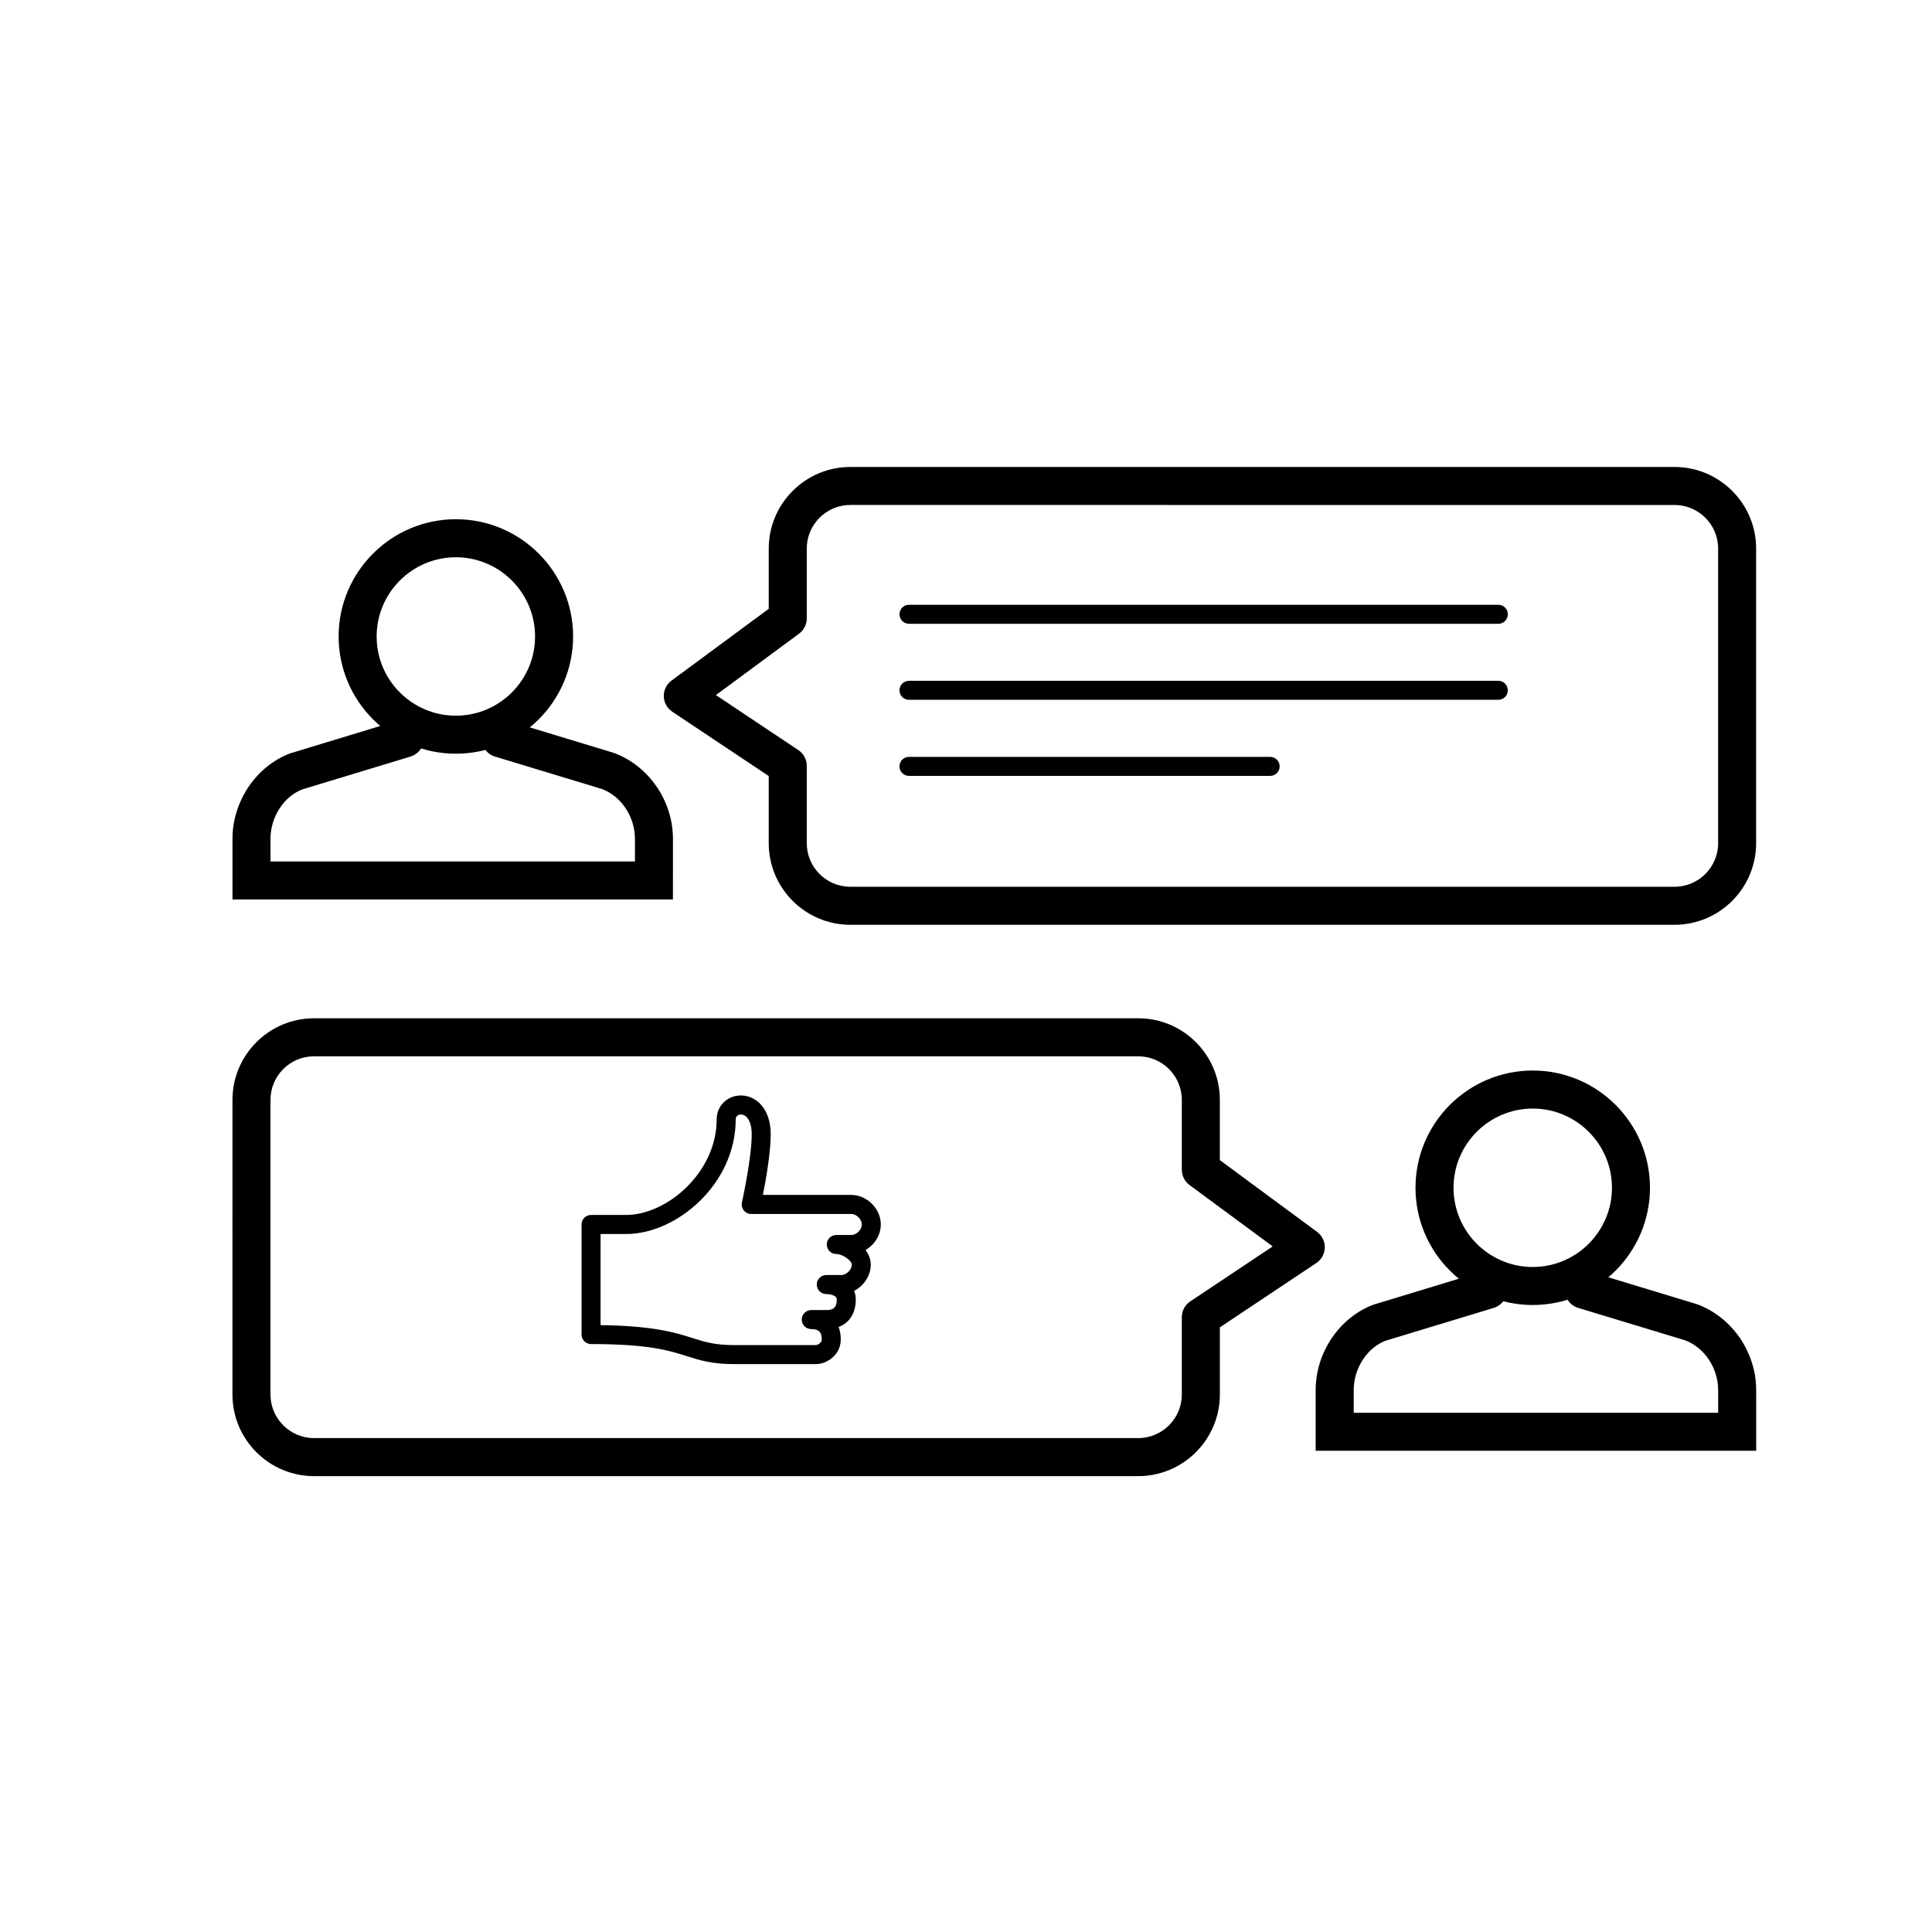
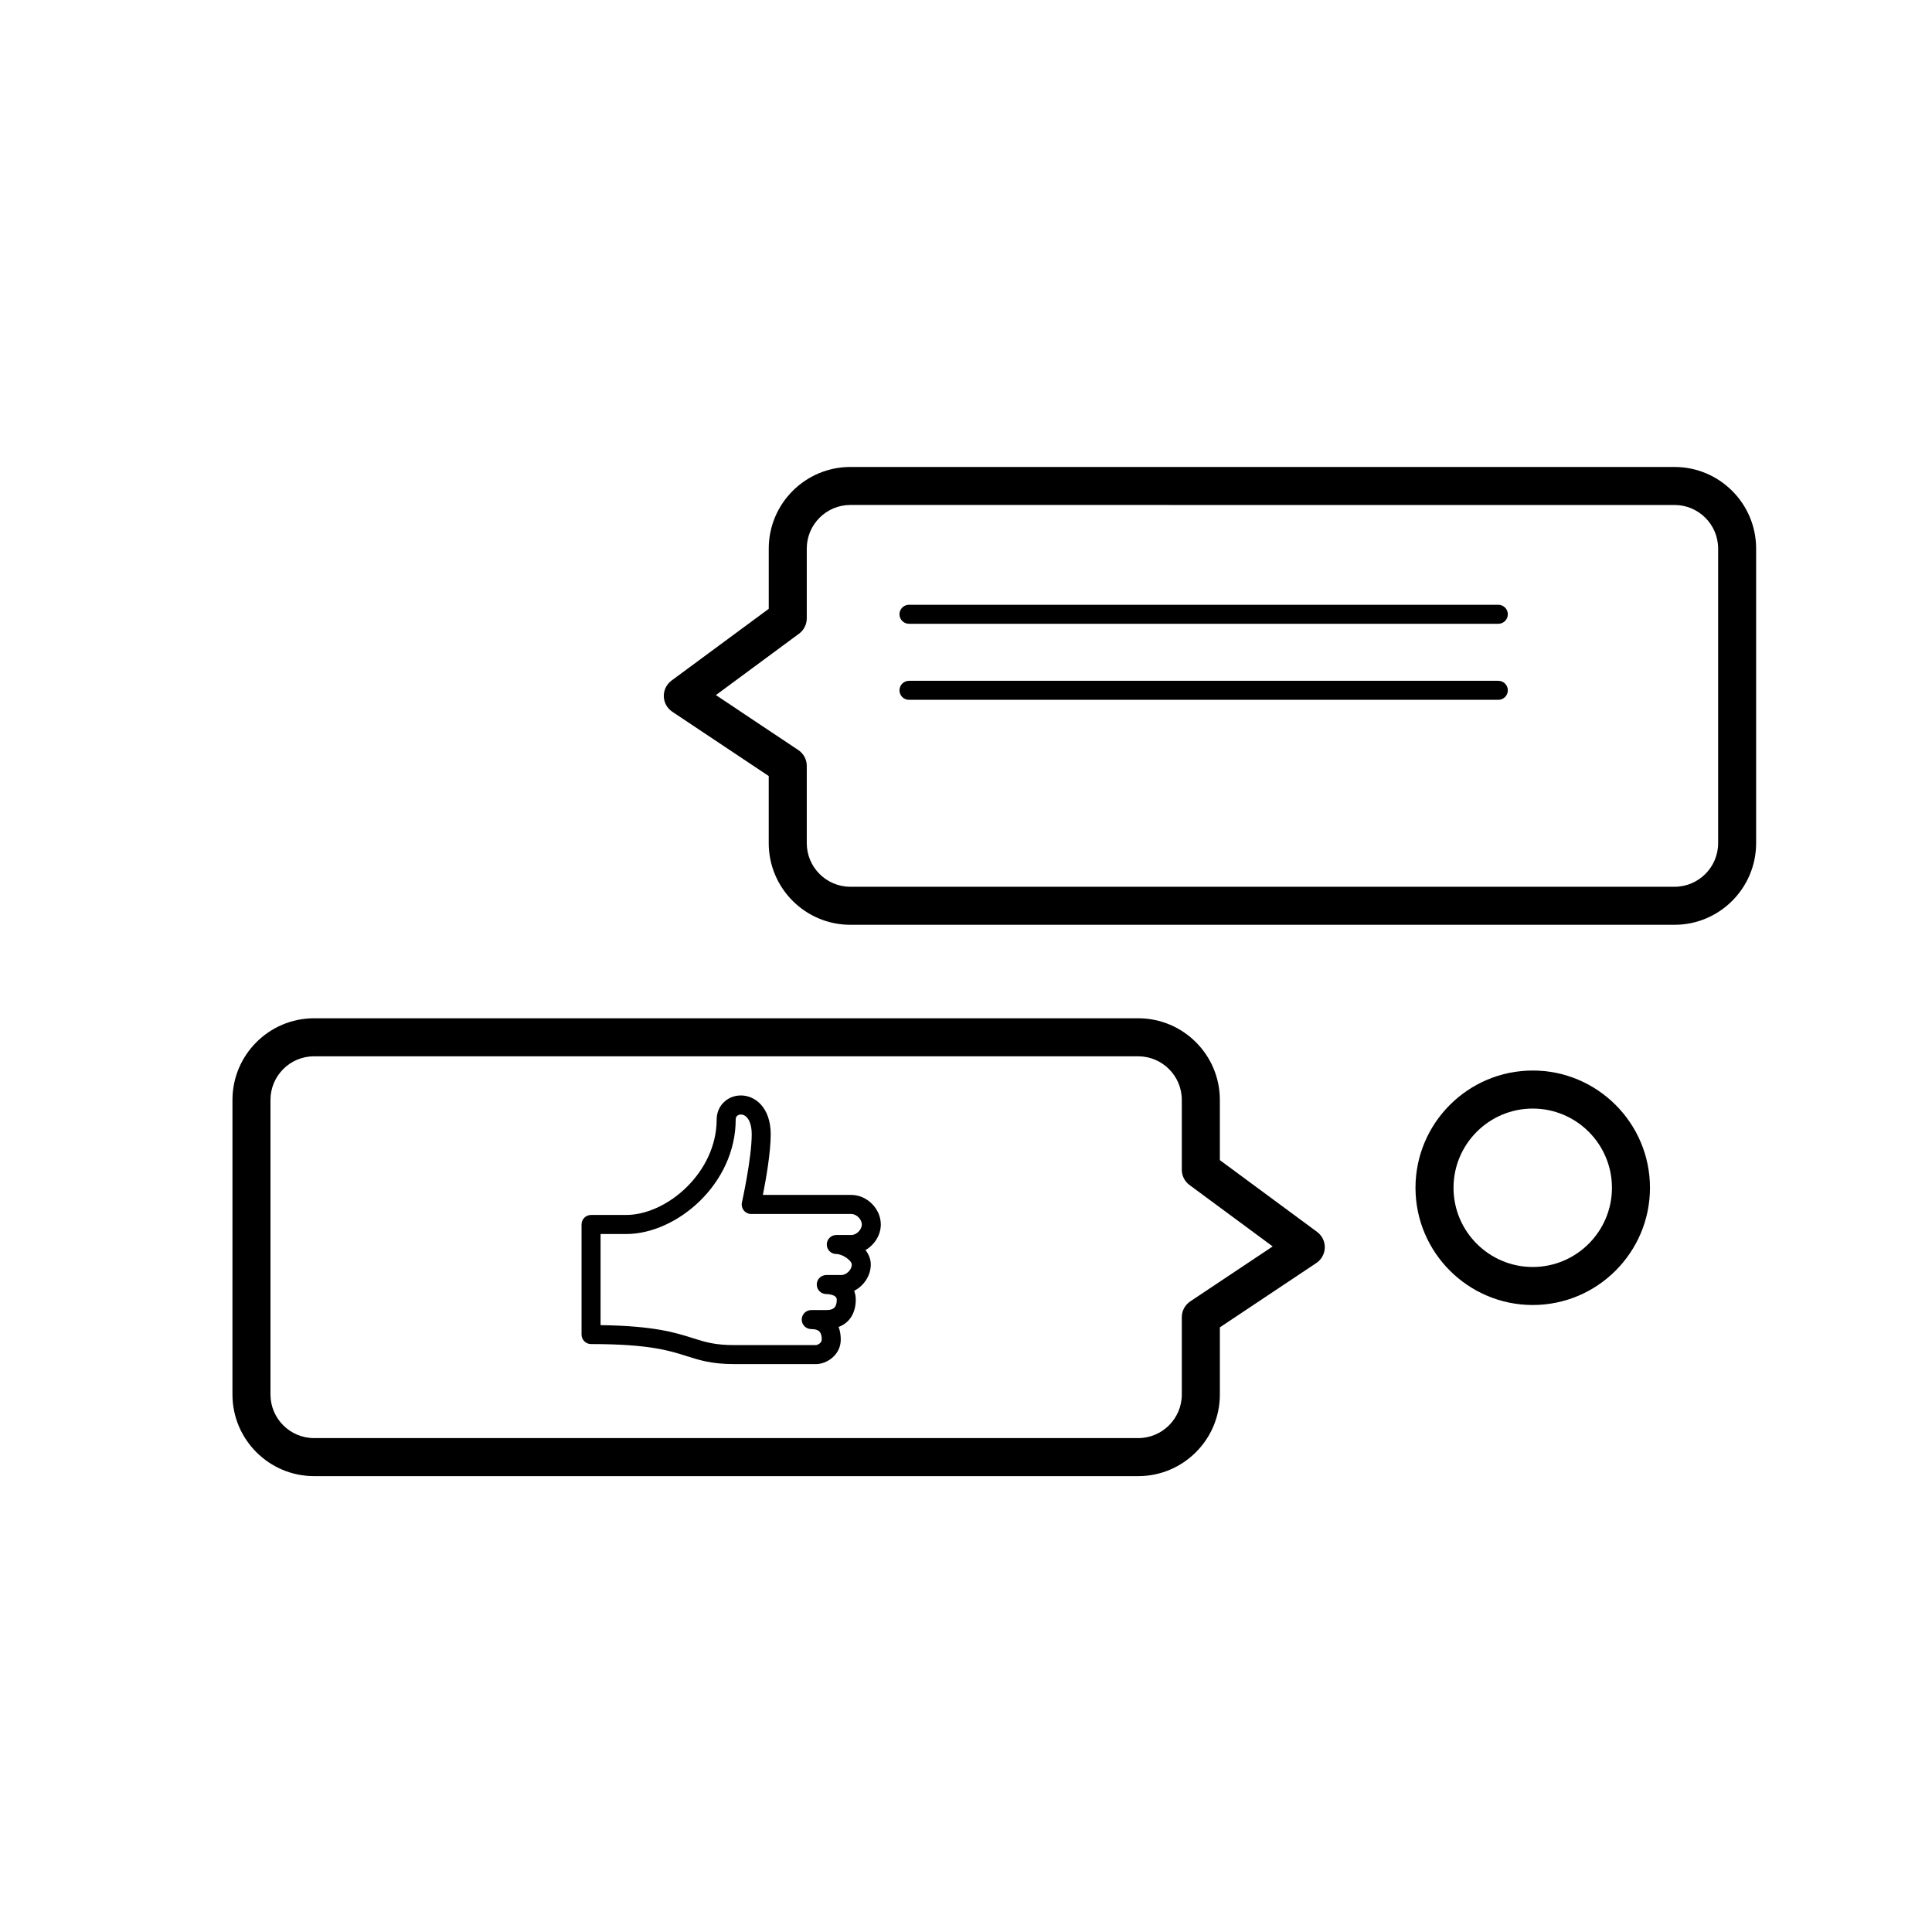
<svg xmlns="http://www.w3.org/2000/svg" fill="#000000" width="800px" height="800px" version="1.1" viewBox="144 144 512 512">
  <g>
    <path d="m587.77 389.08h-218.42c-11.926 0-21.629-9.703-21.629-21.629v-17.793l-25.566-17.051c-1.367-0.91-2.203-2.43-2.242-4.07-0.039-1.641 0.727-3.199 2.047-4.176l25.766-19.02v-15.961c0-11.926 9.703-21.629 21.629-21.629h218.41c11.926 0 21.629 9.703 21.629 21.629v78.07c-0.008 11.926-9.703 21.629-21.629 21.629zm-254.05-60.875 21.84 14.566c1.402 0.938 2.242 2.508 2.242 4.191v20.488c0 6.367 5.184 11.551 11.551 11.551h218.42c6.367 0 11.551-5.184 11.551-11.551v-78.074c0-6.367-5.184-11.551-11.551-11.551l-218.42-0.004c-6.367 0-11.551 5.184-11.551 11.551v18.504c0 1.598-0.762 3.102-2.047 4.055z" />
    <path d="m541.07 309.31h-156.18c-1.391 0-2.519-1.129-2.519-2.519s1.129-2.519 2.519-2.519h156.18c1.391 0 2.519 1.129 2.519 2.519 0.004 1.391-1.125 2.519-2.516 2.519z" />
    <path d="m541.07 329.46h-156.18c-1.391 0-2.519-1.129-2.519-2.519 0-1.391 1.129-2.519 2.519-2.519h156.18c1.391 0 2.519 1.129 2.519 2.519 0.004 1.391-1.125 2.519-2.516 2.519z" />
-     <path d="m480.61 349.62h-95.727c-1.391 0-2.519-1.129-2.519-2.519s1.129-2.519 2.519-2.519h95.723c1.391 0 2.519 1.129 2.519 2.519 0.004 1.391-1.125 2.519-2.516 2.519z" />
-     <path d="m264.81 343.74c-17.129 0-31.07-13.941-31.07-31.07 0-17.129 13.934-31.07 31.07-31.07 17.133 0 31.07 13.934 31.07 31.07 0 17.133-13.941 31.07-31.07 31.07zm0-52.059c-11.578 0-20.996 9.414-20.996 20.992s9.418 20.992 20.992 20.992c11.578 0 20.992-9.418 20.992-20.992 0-11.578-9.418-20.992-20.988-20.992z" />
-     <path d="m322.34 382.36h-116.73v-16.07c0-9.957 6.293-19.266 15.305-22.645l28.934-8.793c2.672-0.812 5.477 0.695 6.289 3.359 0.805 2.664-0.695 5.477-3.359 6.289l-28.633 8.688c-4.856 1.832-8.465 7.266-8.465 13.109v5.996h96.586v-5.996c0-5.844-3.606-11.273-8.77-13.211l-28.324-8.586c-2.66-0.812-4.168-3.621-3.359-6.289 0.805-2.66 3.629-4.152 6.289-3.359l28.625 8.688c9.32 3.481 15.613 12.797 15.613 22.754l-0.004 16.066z" />
    <path d="m445.64 535.19h-218.41c-11.926 0-21.629-9.703-21.629-21.629l0.004-78.078c0-11.926 9.703-21.629 21.629-21.629h218.41c11.926 0 21.629 9.703 21.629 21.629v15.961l25.766 19.02c1.32 0.977 2.086 2.535 2.047 4.176-0.039 1.641-0.875 3.16-2.242 4.07l-25.566 17.051v17.793c-0.004 11.93-9.707 21.637-21.633 21.637zm-218.41-111.26c-6.375 0-11.551 5.184-11.551 11.551v78.078c0 6.367 5.184 11.551 11.551 11.551h218.41c6.367 0 11.551-5.184 11.551-11.551v-20.488c0-1.684 0.84-3.254 2.242-4.191l21.84-14.566-22.035-16.27c-1.285-0.945-2.047-2.453-2.047-4.055v-18.504c0-6.367-5.184-11.551-11.551-11.551z" />
    <path d="m550.19 489.84c-17.129 0-31.07-13.941-31.07-31.07 0-17.129 13.941-31.07 31.07-31.07s31.07 13.934 31.07 31.07c0 17.133-13.938 31.07-31.07 31.07zm0-52.059c-11.578 0-20.992 9.418-20.992 20.992 0 11.578 9.418 20.992 20.992 20.992s20.992-9.418 20.992-20.992c0.004-11.578-9.418-20.992-20.992-20.992z" />
-     <path d="m609.39 528.47h-116.73v-16.07c0-9.957 6.297-19.266 15.312-22.645l28.934-8.793c2.664-0.805 5.477 0.695 6.289 3.359 0.805 2.664-0.695 5.477-3.359 6.289l-28.625 8.688c-4.856 1.832-8.465 7.266-8.465 13.109v5.996h96.582v-5.996c0-5.844-3.602-11.273-8.766-13.211l-28.324-8.586c-2.66-0.812-4.168-3.621-3.359-6.289 0.812-2.66 3.629-4.152 6.289-3.359l28.633 8.688c9.316 3.481 15.609 12.797 15.609 22.754l-0.008 16.066z" />
    <path d="m360.31 505.5h-21.734c-5.93 0-9.141-1.02-12.535-2.098-4.746-1.508-10.125-3.211-25.406-3.211-1.391 0-2.519-1.129-2.519-2.519v-29.176c0-1.391 1.129-2.519 2.519-2.519h9.285c10.871 0 24.008-11.301 24.008-25.332 0-3.559 2.82-6.34 6.414-6.34 3.809 0 7.906 3.231 7.906 10.316 0 4.812-1.27 11.992-2.074 16.047h23.426c4.168 0 7.824 3.656 7.824 7.824 0 2.82-1.676 5.406-4.051 6.785 0.863 1.145 1.395 2.449 1.395 3.824 0 2.961-1.844 5.668-4.41 6.984 0.281 0.707 0.43 1.477 0.43 2.301 0 3.613-1.676 6.203-4.551 7.273 0.379 0.977 0.574 2.098 0.574 3.336 0 4.191-3.844 6.504-6.5 6.504zm-57.16-10.324c14.191 0.191 19.828 1.977 24.41 3.43 3.273 1.039 5.859 1.859 11.012 1.859h21.723c0.266-0.023 1.477-0.492 1.477-1.461 0-1.672-0.473-2.785-2.785-2.785-1.391 0-2.519-1.129-2.519-2.519 0-1.391 1.129-2.519 2.519-2.519h3.981c1.672 0 2.785-0.473 2.785-2.785 0-1.441-2.762-1.461-2.785-1.461-1.391 0-2.519-1.129-2.519-2.519s1.129-2.519 2.519-2.519h3.981c1.379 0 2.785-1.406 2.785-2.785 0-1.008-2.379-2.785-4.109-2.785-1.391 0-2.519-1.129-2.519-2.519s1.129-2.519 2.519-2.519h3.981c1.379 0 2.785-1.406 2.785-2.785s-1.406-2.785-2.785-2.785h-26.527c-0.766 0-1.484-0.348-1.965-0.945-0.48-0.594-0.66-1.375-0.492-2.121 0.023-0.117 2.59-11.684 2.59-18.016 0-3.648-1.441-5.281-2.867-5.281-0.141 0-1.375 0.035-1.375 1.301 0 17.105-15.613 30.371-29.043 30.371h-6.766l-0.004 24.152z" />
  </g>
</svg>